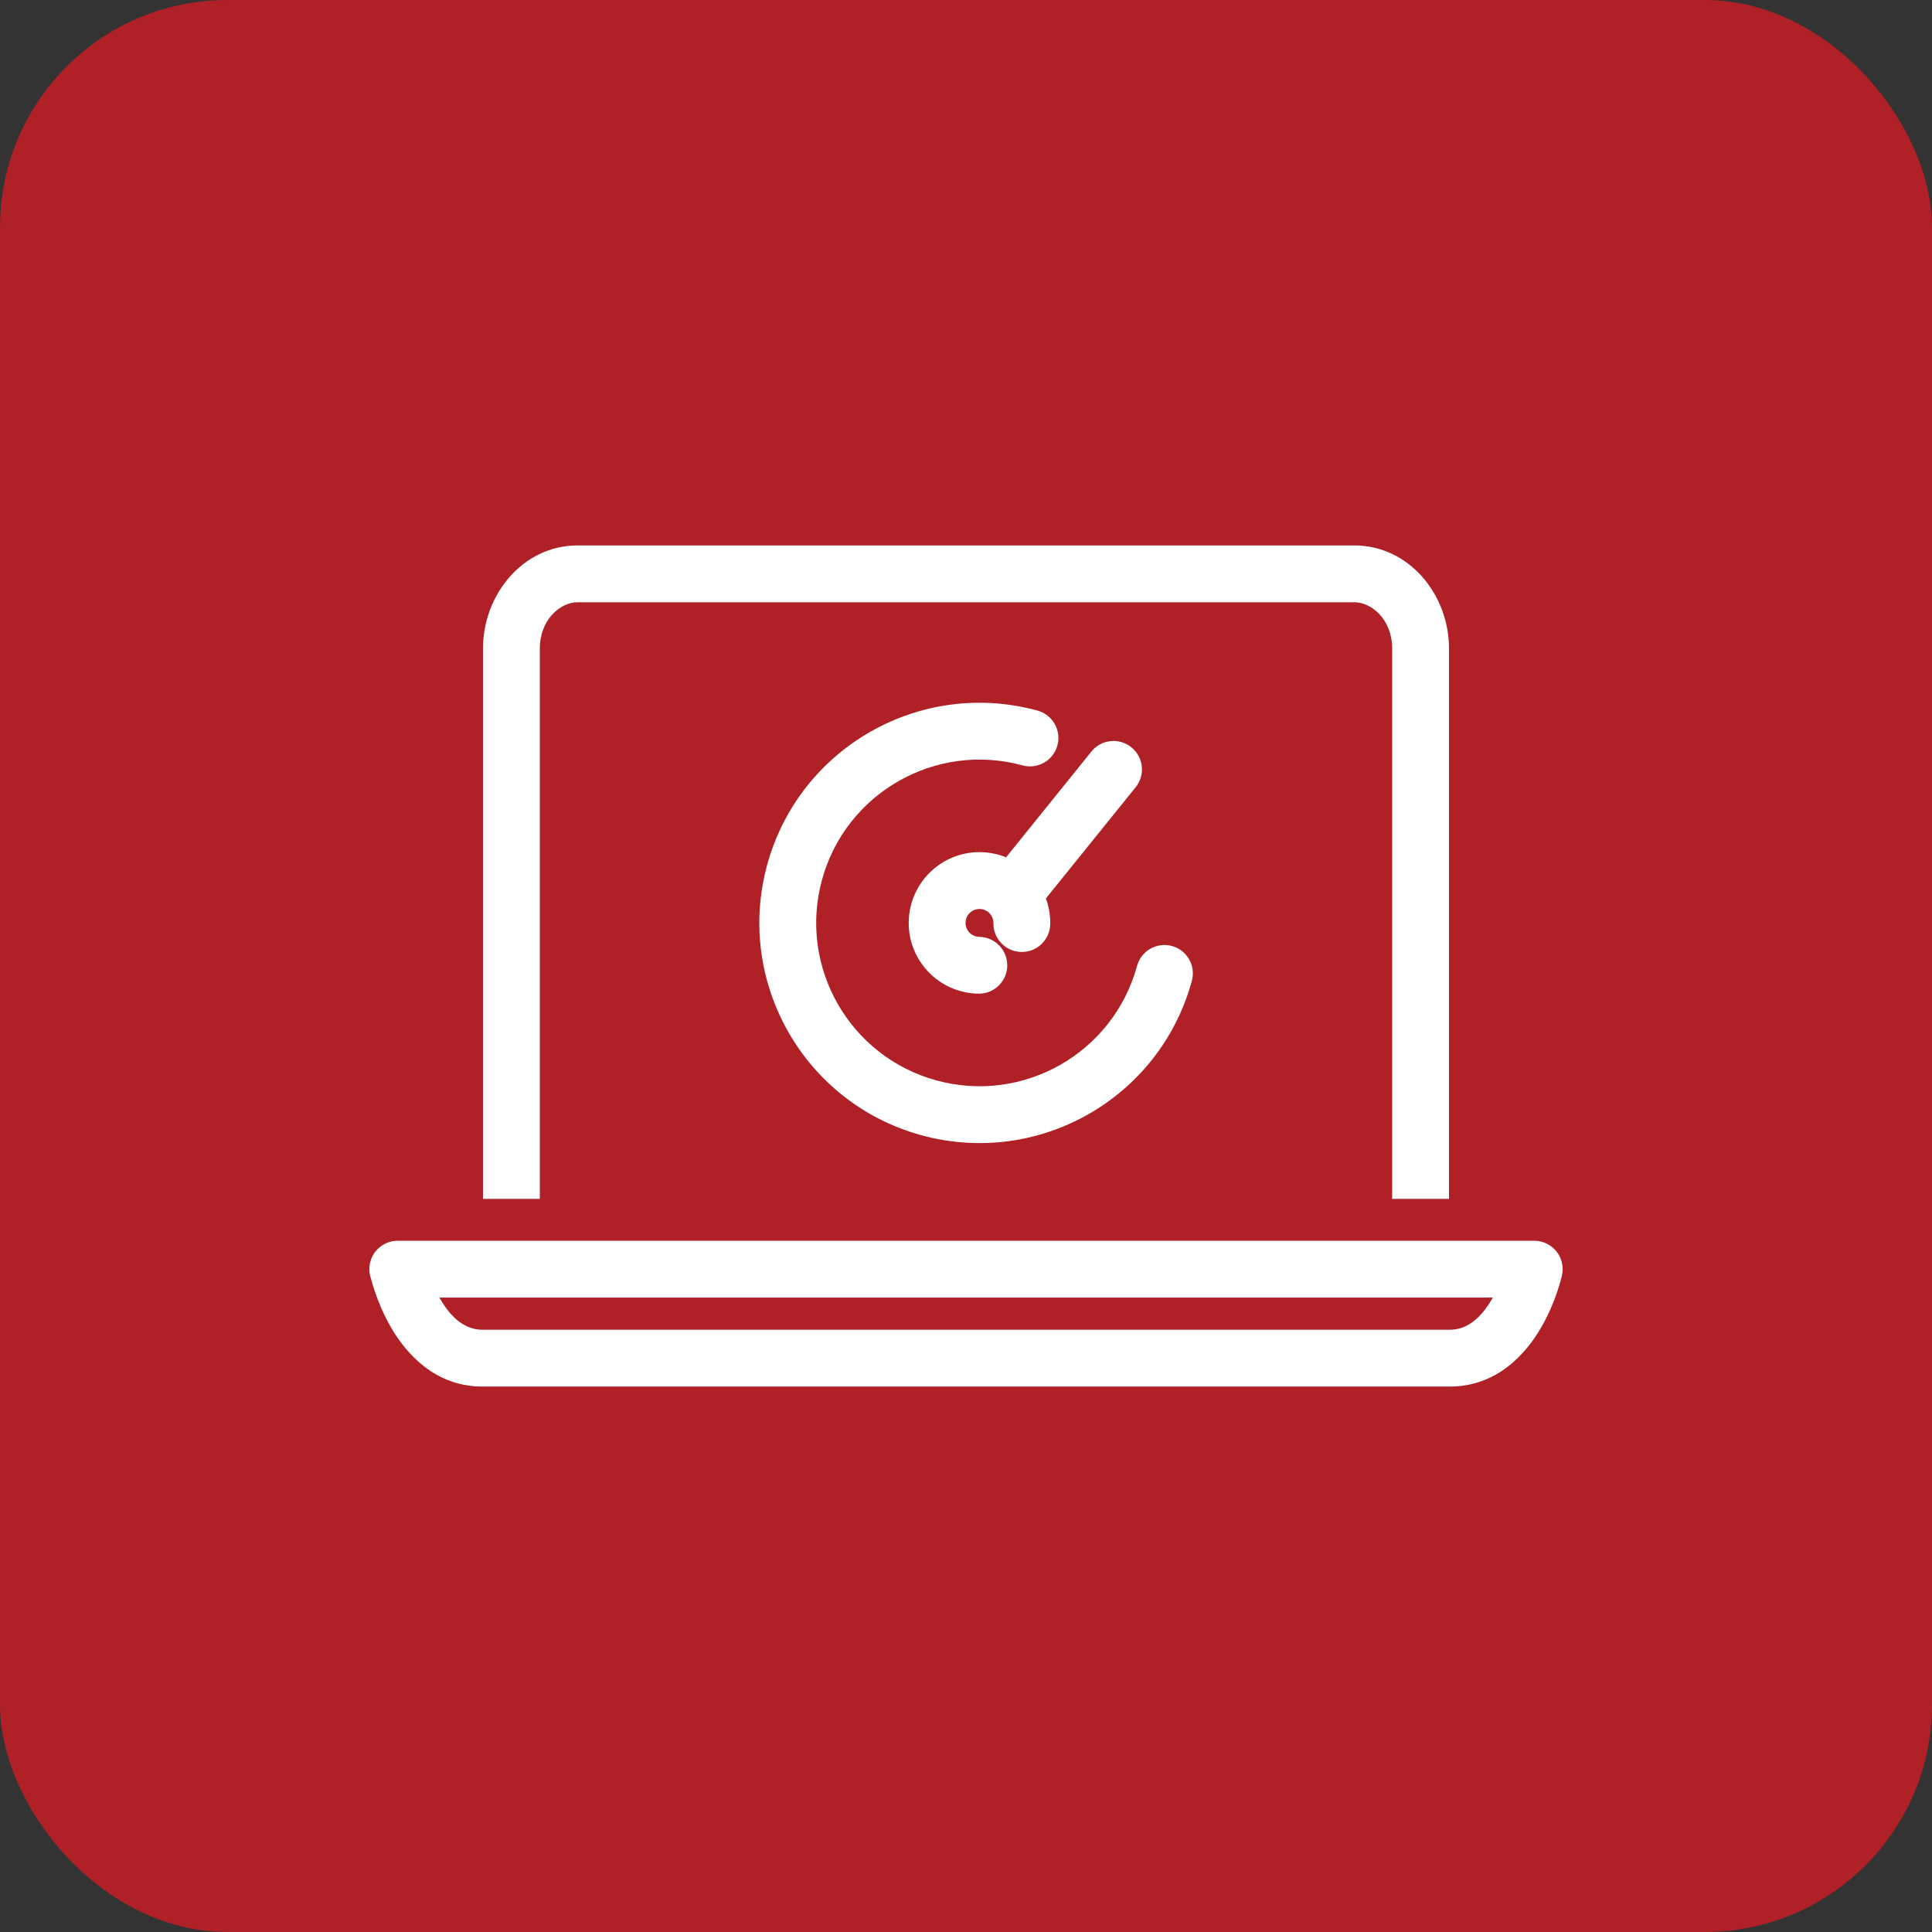
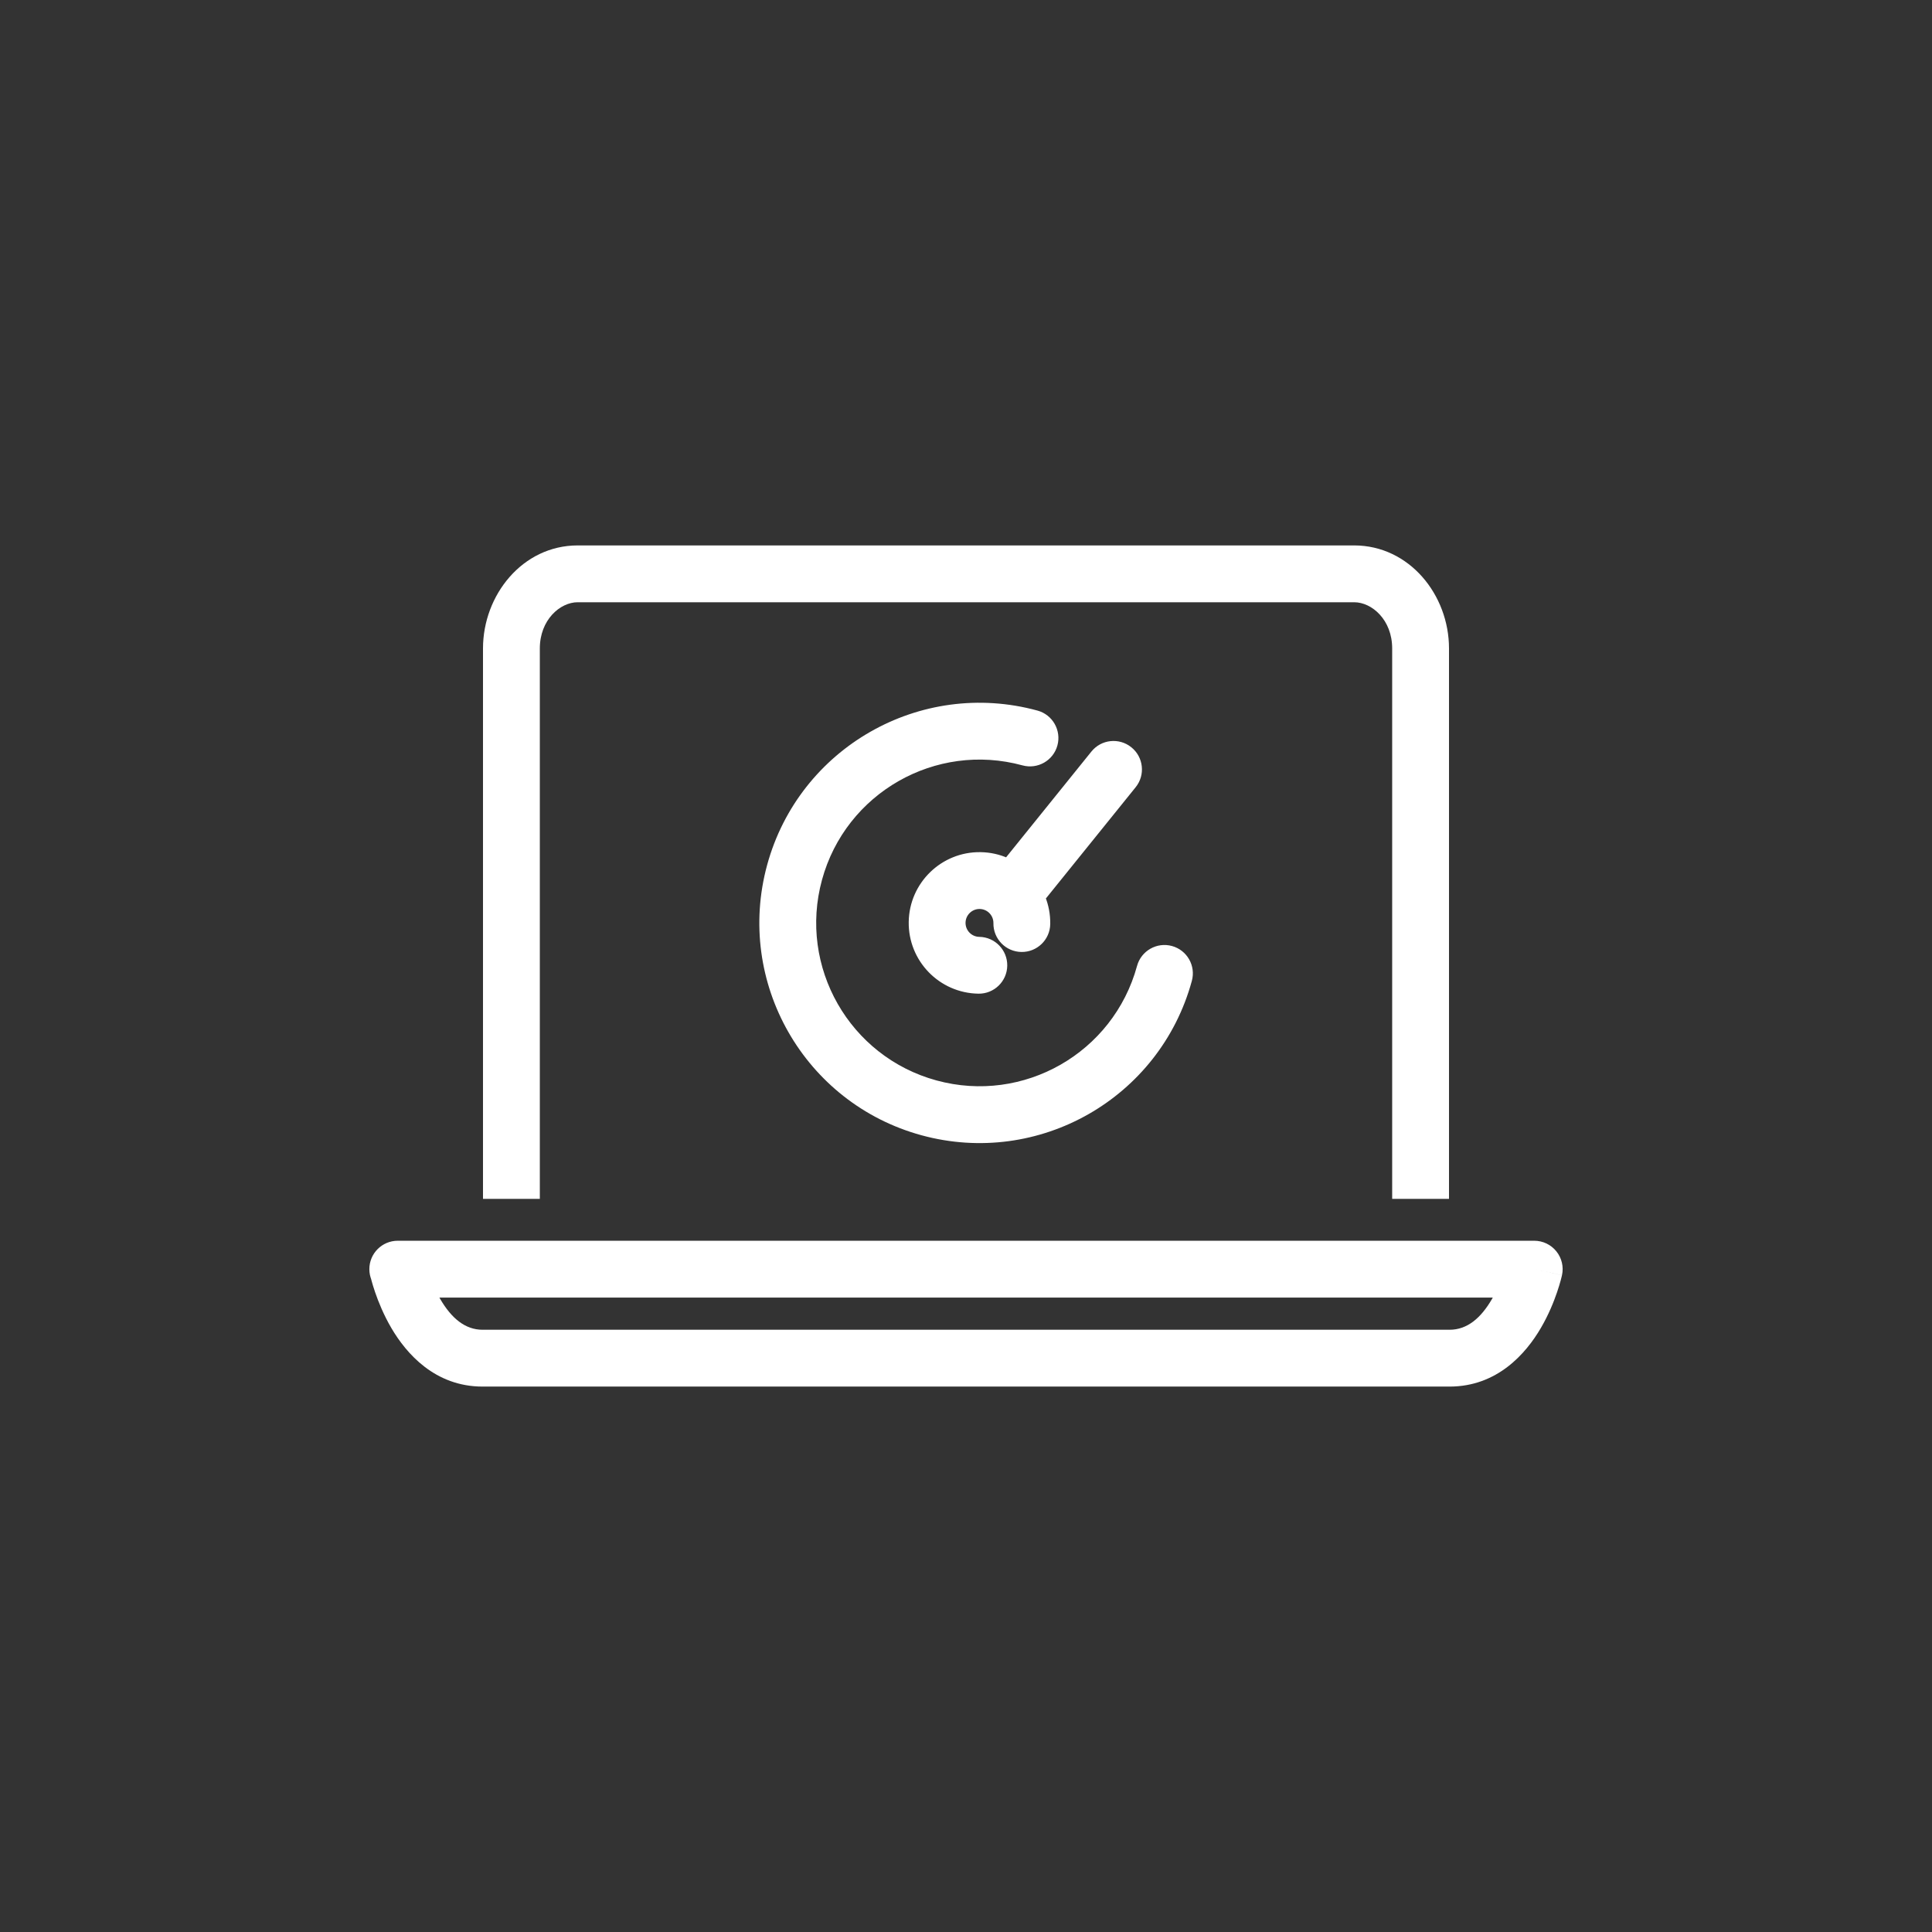
<svg xmlns="http://www.w3.org/2000/svg" width="68" height="68" viewBox="0 0 68 68" fill="none">
  <rect x="0" y="0" width="68" height="68" fill="#333333" stroke="none" />
-   <rect width="68" height="68" rx="8" fill="#AF2127" />
  <path d="M39.971 27.708C40.318 27.278 40.25 26.648 39.82 26.302C39.39 25.955 38.761 26.022 38.414 26.452L39.971 27.708ZM35.215 30.418C34.868 30.847 34.936 31.477 35.366 31.824C35.796 32.17 36.425 32.103 36.772 31.673L35.215 30.418ZM41.949 34.524C42.095 33.991 41.781 33.442 41.248 33.296C40.715 33.151 40.165 33.465 40.02 33.998L41.949 34.524ZM35.989 26.939C36.522 27.084 37.072 26.77 37.217 26.238C37.362 25.705 37.048 25.155 36.516 25.01L35.989 26.939ZM34.437 34.974C34.989 34.983 35.443 34.542 35.452 33.99C35.46 33.437 35.019 32.983 34.467 32.974L34.437 34.974ZM34.965 32.491C34.957 33.044 35.398 33.498 35.95 33.506C36.502 33.515 36.957 33.074 36.965 32.522L34.965 32.491ZM14.005 44.67L14.982 44.454C14.881 43.996 14.475 43.67 14.005 43.67V44.67ZM54 44.67L54.977 44.883C55.042 44.588 54.969 44.279 54.779 44.043C54.589 43.807 54.303 43.67 54 43.67V44.67ZM14 43.67C13.448 43.67 13 44.117 13 44.67C13 45.222 13.448 45.67 14 45.67V43.67ZM19 42.197V22.823H17V42.197H19ZM19 22.823C19 21.82 19.711 21.197 20.333 21.197V19.197C18.389 19.197 17 20.946 17 22.823H19ZM20.333 21.197H47.662V19.197H20.333V21.197ZM47.662 21.197C48.288 21.197 49 21.818 49 22.823H51C51 20.935 49.601 19.197 47.662 19.197V21.197ZM49 22.823V42.197H51V22.823H49ZM38.414 26.452L35.215 30.418L36.772 31.673L39.971 27.708L38.414 26.452ZM40.02 33.998C39.183 37.062 36.023 38.864 32.962 38.028L32.435 39.958C36.561 41.084 40.822 38.654 41.949 34.524L40.02 33.998ZM32.962 38.028C29.901 37.193 28.095 34.031 28.931 30.97L27.001 30.443C25.875 34.569 28.308 38.831 32.435 39.958L32.962 38.028ZM28.931 30.97C29.766 27.909 32.928 26.103 35.989 26.939L36.516 25.01C32.389 23.883 28.128 26.317 27.001 30.443L28.931 30.97ZM34.467 32.974C34.196 32.97 33.98 32.747 33.984 32.476L31.984 32.446C31.963 33.82 33.06 34.953 34.437 34.974L34.467 32.974ZM33.984 32.476C33.988 32.206 34.212 31.989 34.482 31.993L34.513 29.993C33.138 29.972 32.005 31.071 31.984 32.446L33.984 32.476ZM34.482 31.993C34.753 31.997 34.969 32.221 34.965 32.491L36.965 32.522C36.986 31.147 35.888 30.014 34.513 29.993L34.482 31.993ZM14.005 44.67C13.029 44.885 13.029 44.885 13.029 44.886C13.029 44.886 13.029 44.886 13.029 44.886C13.029 44.887 13.03 44.888 13.03 44.888C13.03 44.89 13.03 44.891 13.031 44.893C13.031 44.896 13.032 44.9 13.034 44.905C13.036 44.915 13.039 44.927 13.043 44.943C13.05 44.974 13.061 45.016 13.075 45.067C13.103 45.171 13.145 45.314 13.203 45.483C13.318 45.819 13.502 46.276 13.774 46.742C14.301 47.641 15.31 48.803 16.985 48.803V46.803C16.372 46.803 15.891 46.398 15.5 45.731C15.314 45.413 15.182 45.087 15.095 44.835C15.053 44.711 15.023 44.609 15.004 44.541C14.995 44.507 14.989 44.482 14.985 44.467C14.983 44.459 14.982 44.454 14.982 44.452C14.981 44.451 14.981 44.451 14.981 44.451C14.981 44.451 14.981 44.452 14.982 44.452C14.982 44.452 14.982 44.453 14.982 44.453C14.982 44.453 14.982 44.453 14.982 44.453C14.982 44.454 14.982 44.454 14.005 44.67ZM16.985 48.803H51.02V46.803H16.985V48.803ZM51.02 48.803C52.697 48.803 53.707 47.642 54.233 46.741C54.506 46.275 54.689 45.818 54.803 45.482C54.861 45.312 54.903 45.169 54.931 45.066C54.945 45.014 54.956 44.972 54.963 44.941C54.967 44.926 54.97 44.913 54.972 44.903C54.974 44.899 54.974 44.895 54.975 44.891C54.975 44.889 54.976 44.888 54.976 44.887C54.976 44.886 54.976 44.886 54.977 44.885C54.977 44.885 54.977 44.884 54.977 44.884C54.977 44.884 54.977 44.883 54 44.67C53.023 44.456 53.023 44.455 53.023 44.455C53.023 44.455 53.023 44.455 53.023 44.455C53.023 44.454 53.023 44.454 53.024 44.454C53.024 44.453 53.024 44.453 53.024 44.453C53.024 44.452 53.024 44.453 53.024 44.454C53.023 44.456 53.022 44.461 53.02 44.468C53.016 44.483 53.01 44.509 53.001 44.542C52.983 44.611 52.953 44.712 52.91 44.837C52.825 45.088 52.693 45.414 52.507 45.731C52.117 46.398 51.637 46.803 51.02 46.803V48.803ZM54 43.67H14V45.67H54V43.67ZM14 45.67H14.005V43.67H14V45.67Z" fill="white" />
</svg>